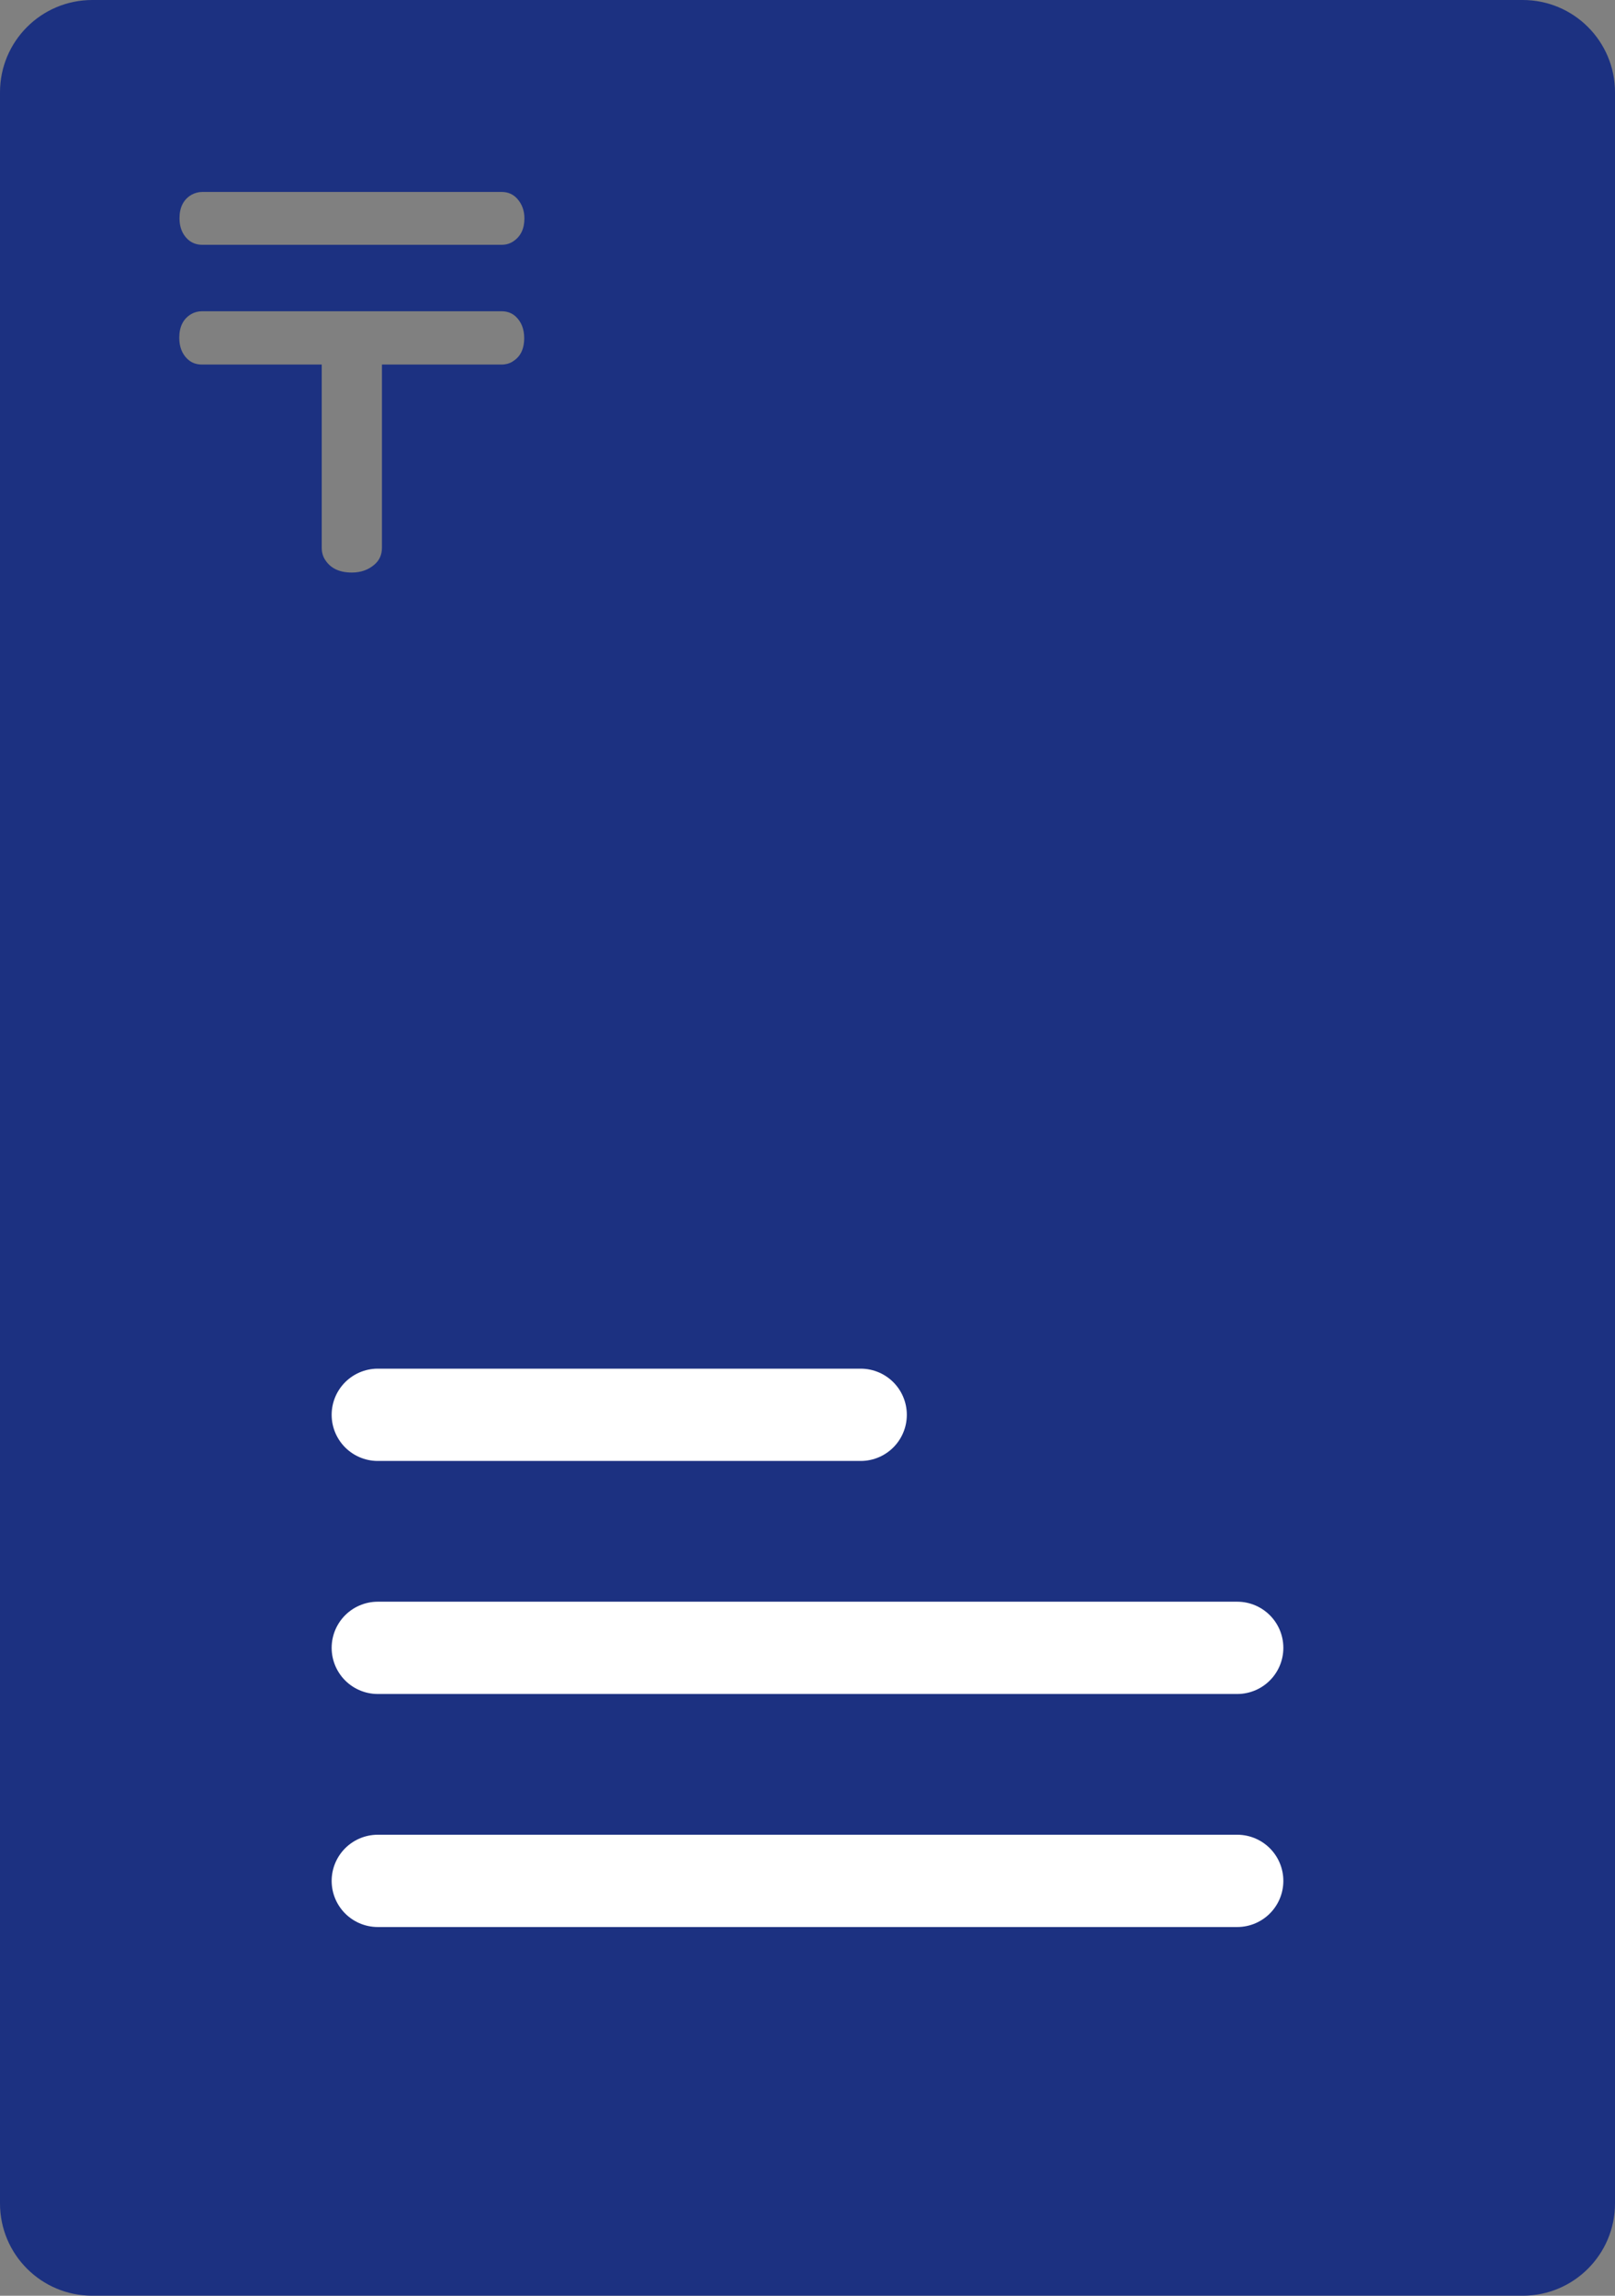
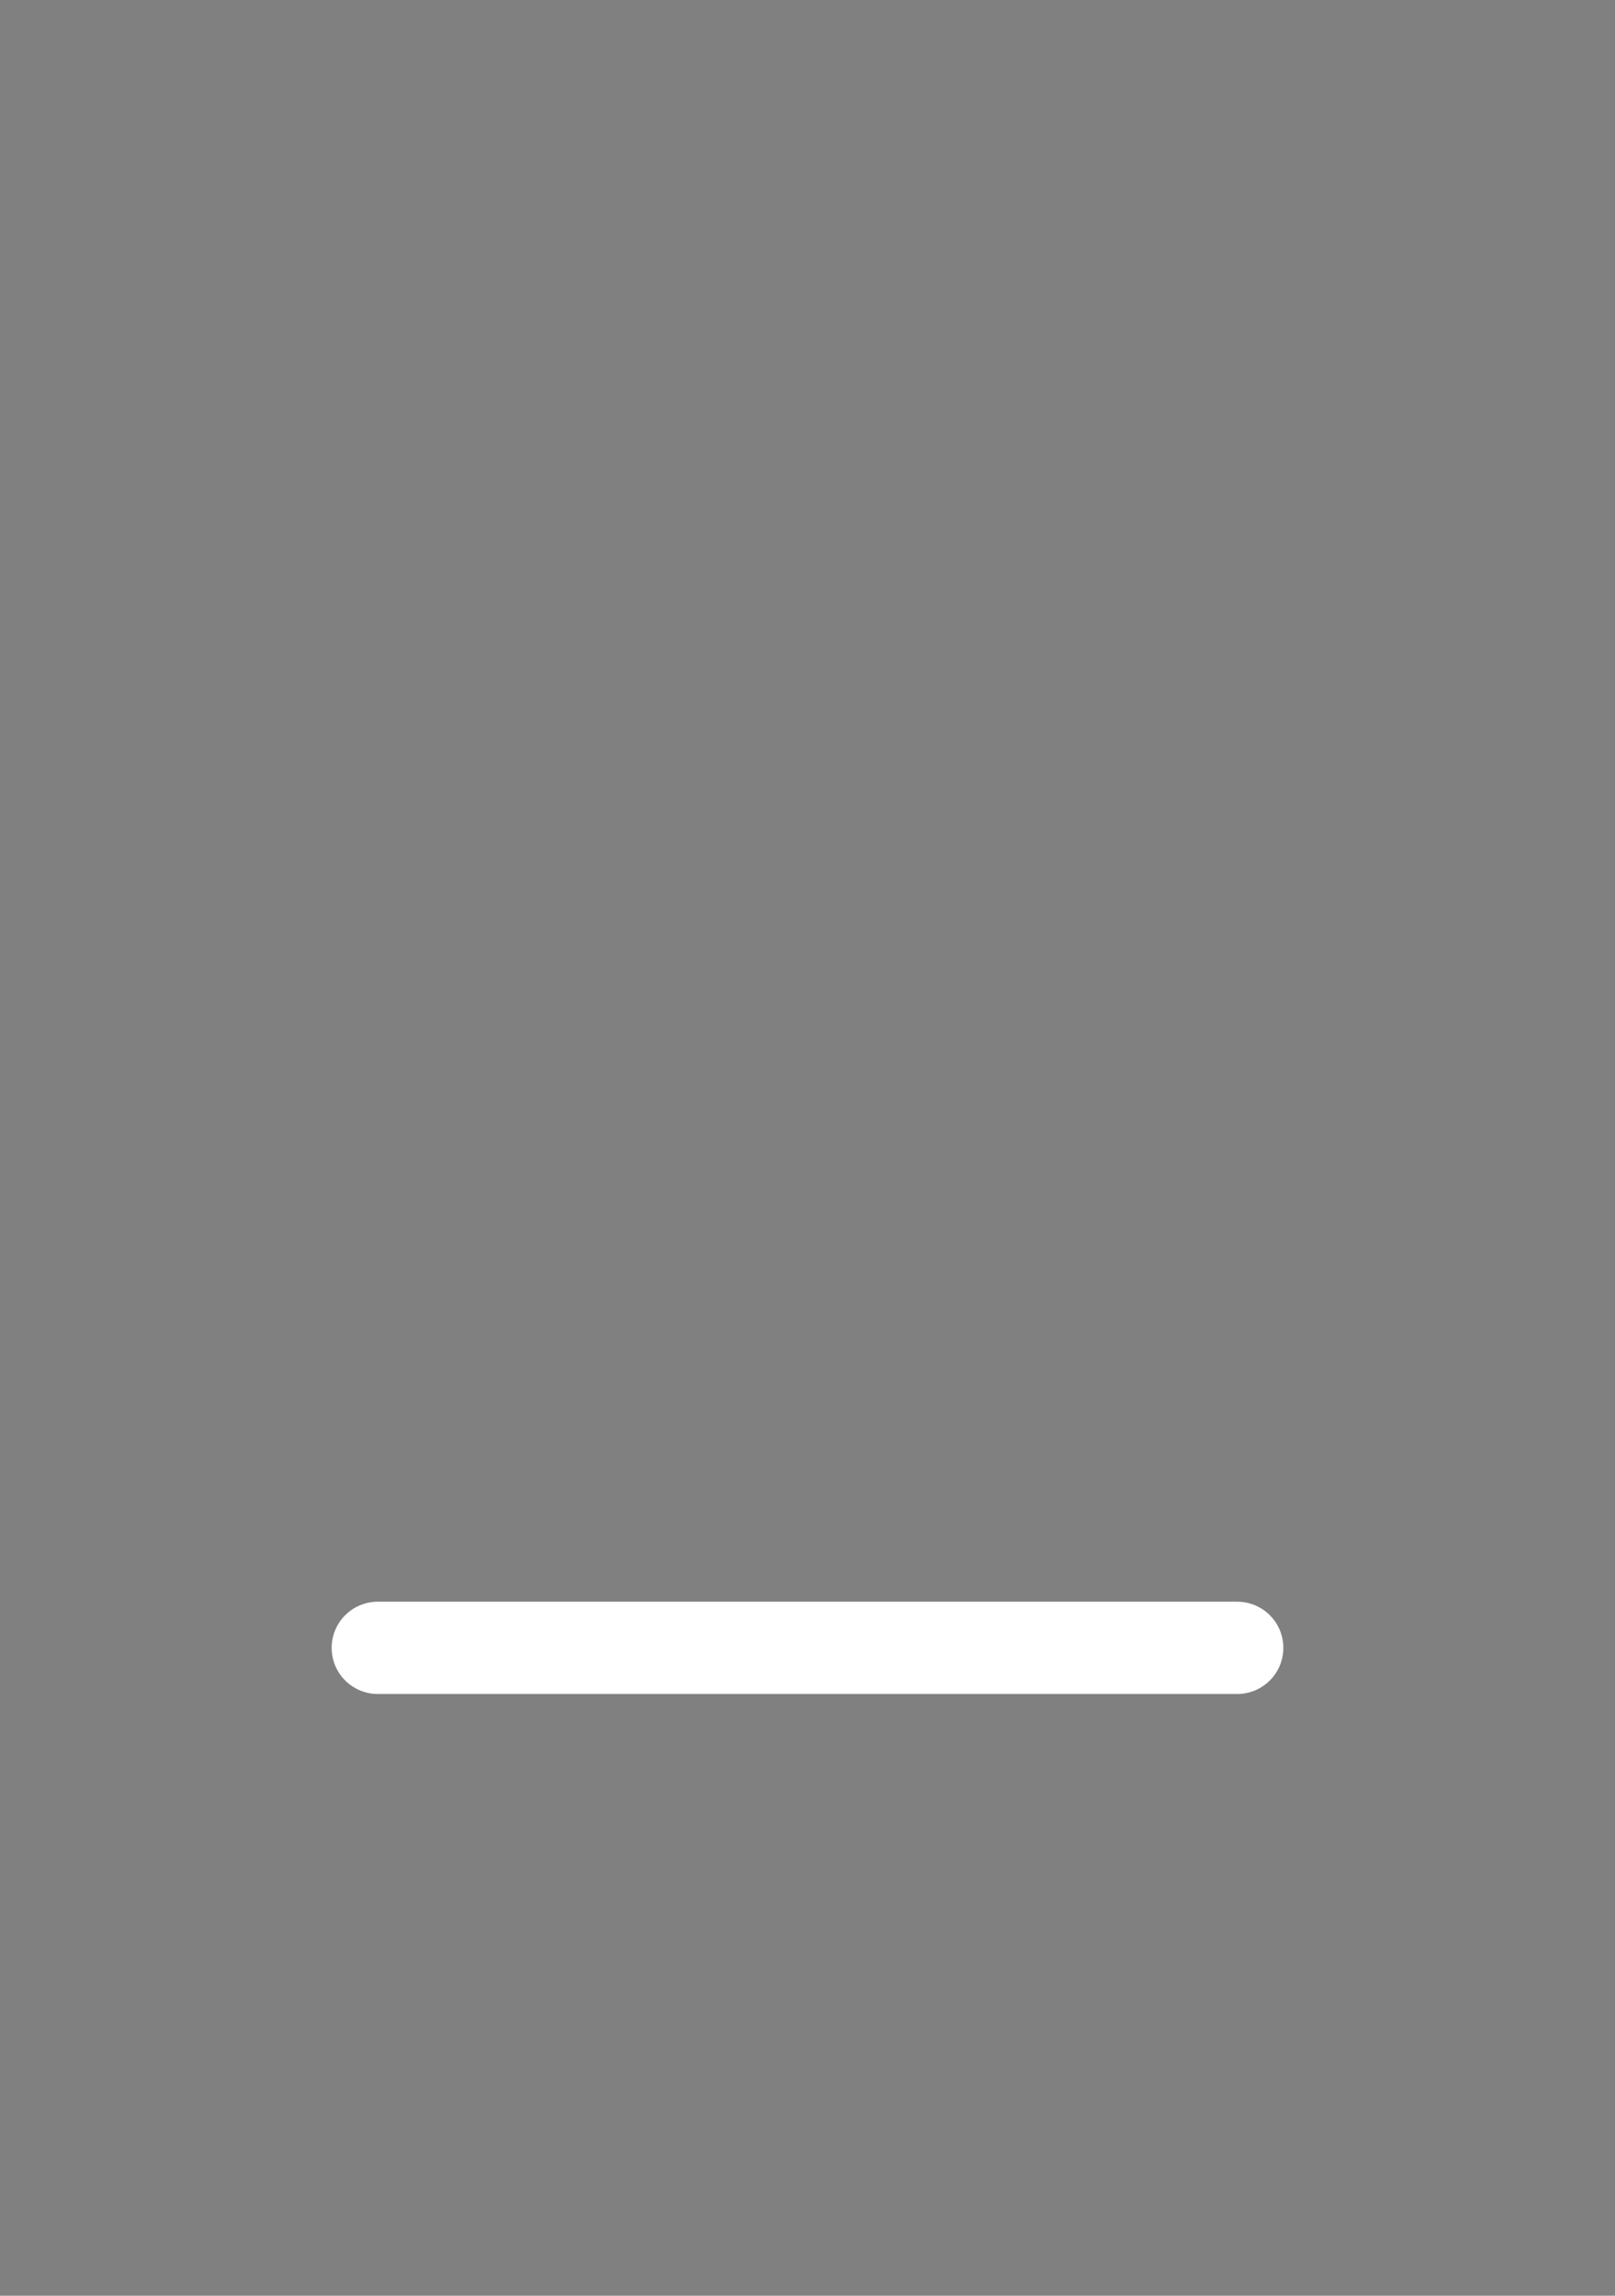
<svg xmlns="http://www.w3.org/2000/svg" id="_レイヤー_2" viewBox="0 0 140 199">
  <rect x="0" y="0" width="140" height="199" fill="#808080" stroke="none" />
  <defs>
    <style>.cls-1{fill:#1c3181;stroke-width:0px;}.cls-2{fill:none;stroke:#fff;stroke-linecap:round;stroke-linejoin:round;stroke-width:8px;}</style>
  </defs>
  <g id="_レイヤー_1-2">
-     <path class="cls-1" d="m132,0H8C3.58,0,0,3.58,0,8v183c0,4.42,3.58,8,8,8h124c4.42,0,8-3.58,8-8V8c0-4.42-3.58-8-8-8ZM44.43,31.35c-.27.16-.59.25-.94.25h-10.38v15.87c0,.6-.21,1.09-.64,1.46-.52.46-1.18.7-1.97.7-1.05,0-1.81-.35-2.28-1.05-.22-.31-.33-.68-.33-1.11v-15.87h-10.38c-.51,0-.93-.16-1.27-.49-.46-.44-.7-1.05-.7-1.83,0-.96.34-1.64,1.03-2.05.27-.16.59-.25.94-.25h25.96c.51,0,.93.16,1.27.49.46.45.7,1.06.7,1.83,0,.97-.34,1.65-1.03,2.05Zm.06-10.42c-.29.19-.62.29-1,.29h-25.96c-.49,0-.91-.16-1.25-.47-.48-.45-.72-1.06-.72-1.83,0-.94.34-1.62,1.03-2.03.29-.16.6-.25.94-.25h25.96c.55,0,1,.2,1.35.59.41.46.62,1.03.62,1.7,0,.9-.32,1.57-.96,1.99Z" />
    <line class="cls-2" x1="32.75" y1="142.84" x2="107.25" y2="142.84" />
-     <line class="cls-2" x1="32.75" y1="122.64" x2="74.61" y2="122.64" />
-     <line class="cls-2" x1="32.75" y1="163.04" x2="107.25" y2="163.04" />
  </g>
</svg>